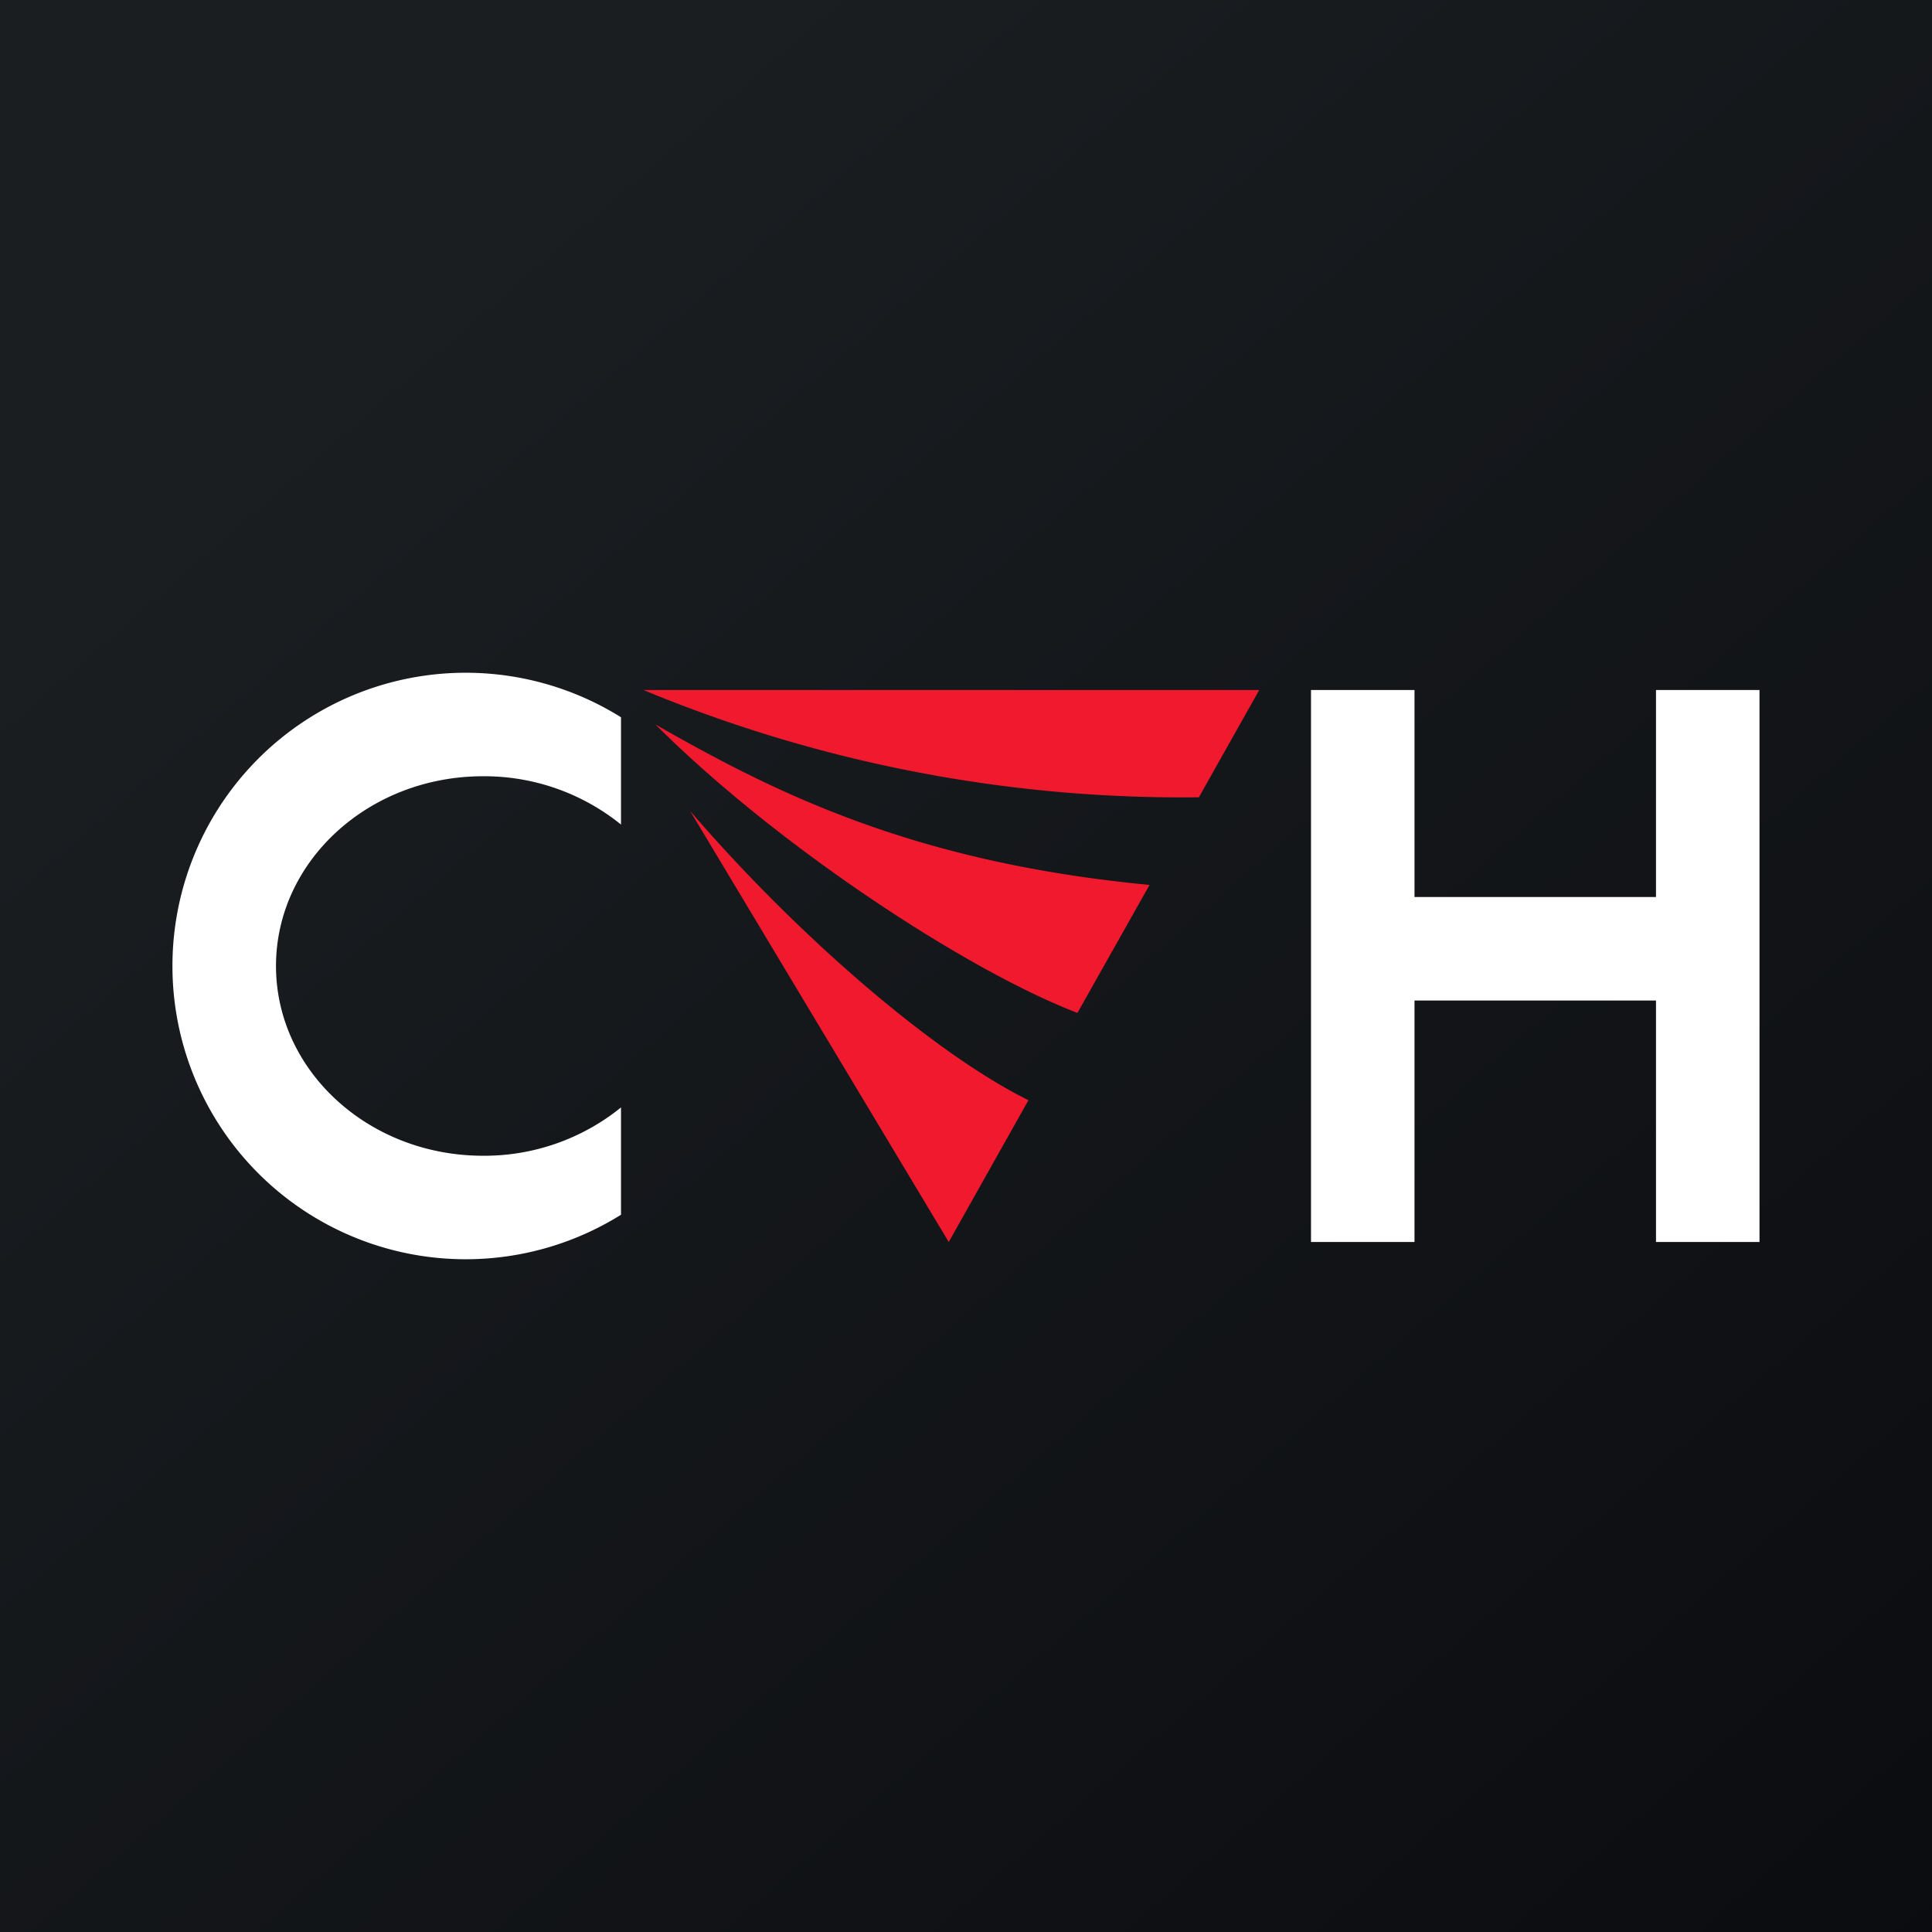
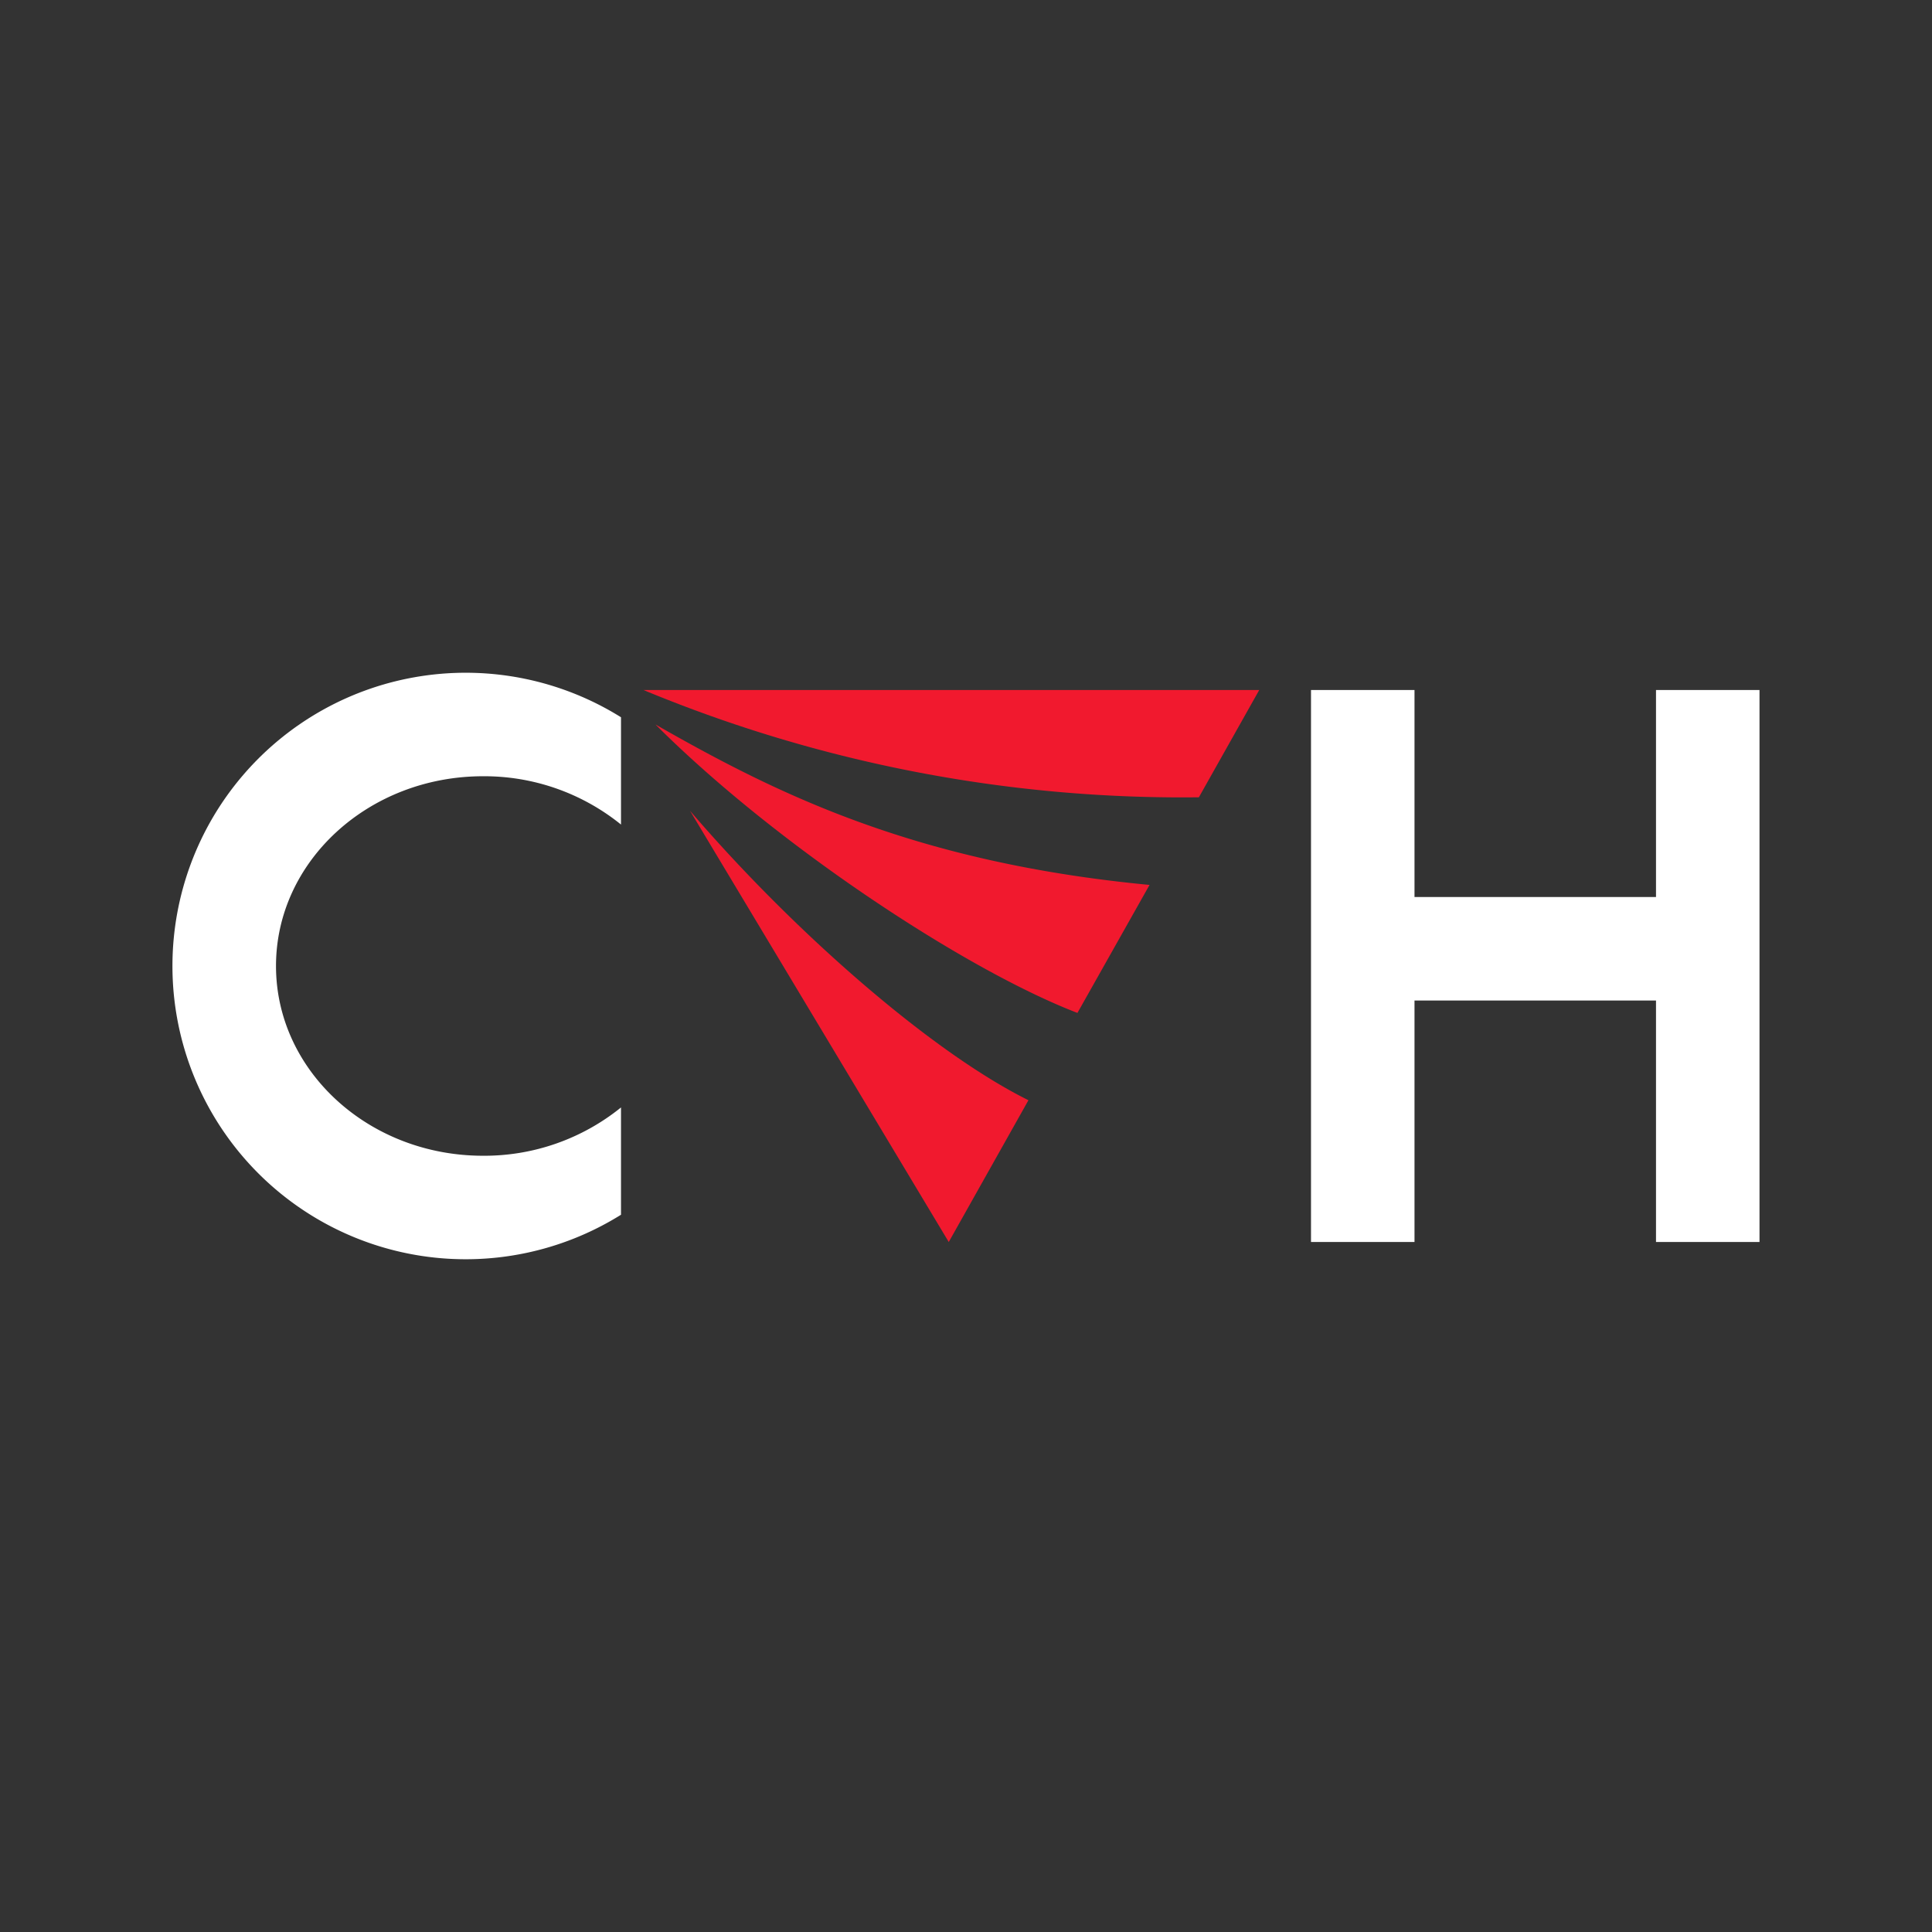
<svg xmlns="http://www.w3.org/2000/svg" width="56" height="56">
  <rect width="100%" height="100%" fill="#333333" stroke="none" />
-   <path fill="url(#ajvzcgios)" d="M0 0h56v56H0z" />
  <path d="M18 20.79a8.5 8.5 0 100 14.42V32.1a6.3 6.3 0 01-4 1.4c-3.31 0-6-2.46-6-5.5s2.69-5.5 6-5.5a6.3 6.3 0 014 1.4v-3.11zM38 20h3v6h7v-6h3v16h-3v-7h-7v7h-3V20z" fill="#fff" />
  <path d="M36.5 20l-1.75 3.11A40.71 40.71 0 0118.65 20H36.5zM19 21c3.5 2 7.5 4 14.32 4.65l-2.09 3.71C28 28.12 22.5 24.5 19 21zm1 2.5L27.5 36l2.31-4.11C27 30.5 23 27 20 23.5z" fill="#F1192E" />
  <defs>
    <linearGradient id="ajvzcgios" x1="10.42" y1="9.71" x2="68.15" y2="76.02" gradientUnits="userSpaceOnUse">
      <stop stop-color="#1A1E21" />
      <stop offset="1" stop-color="#06060A" />
    </linearGradient>
  </defs>
</svg>